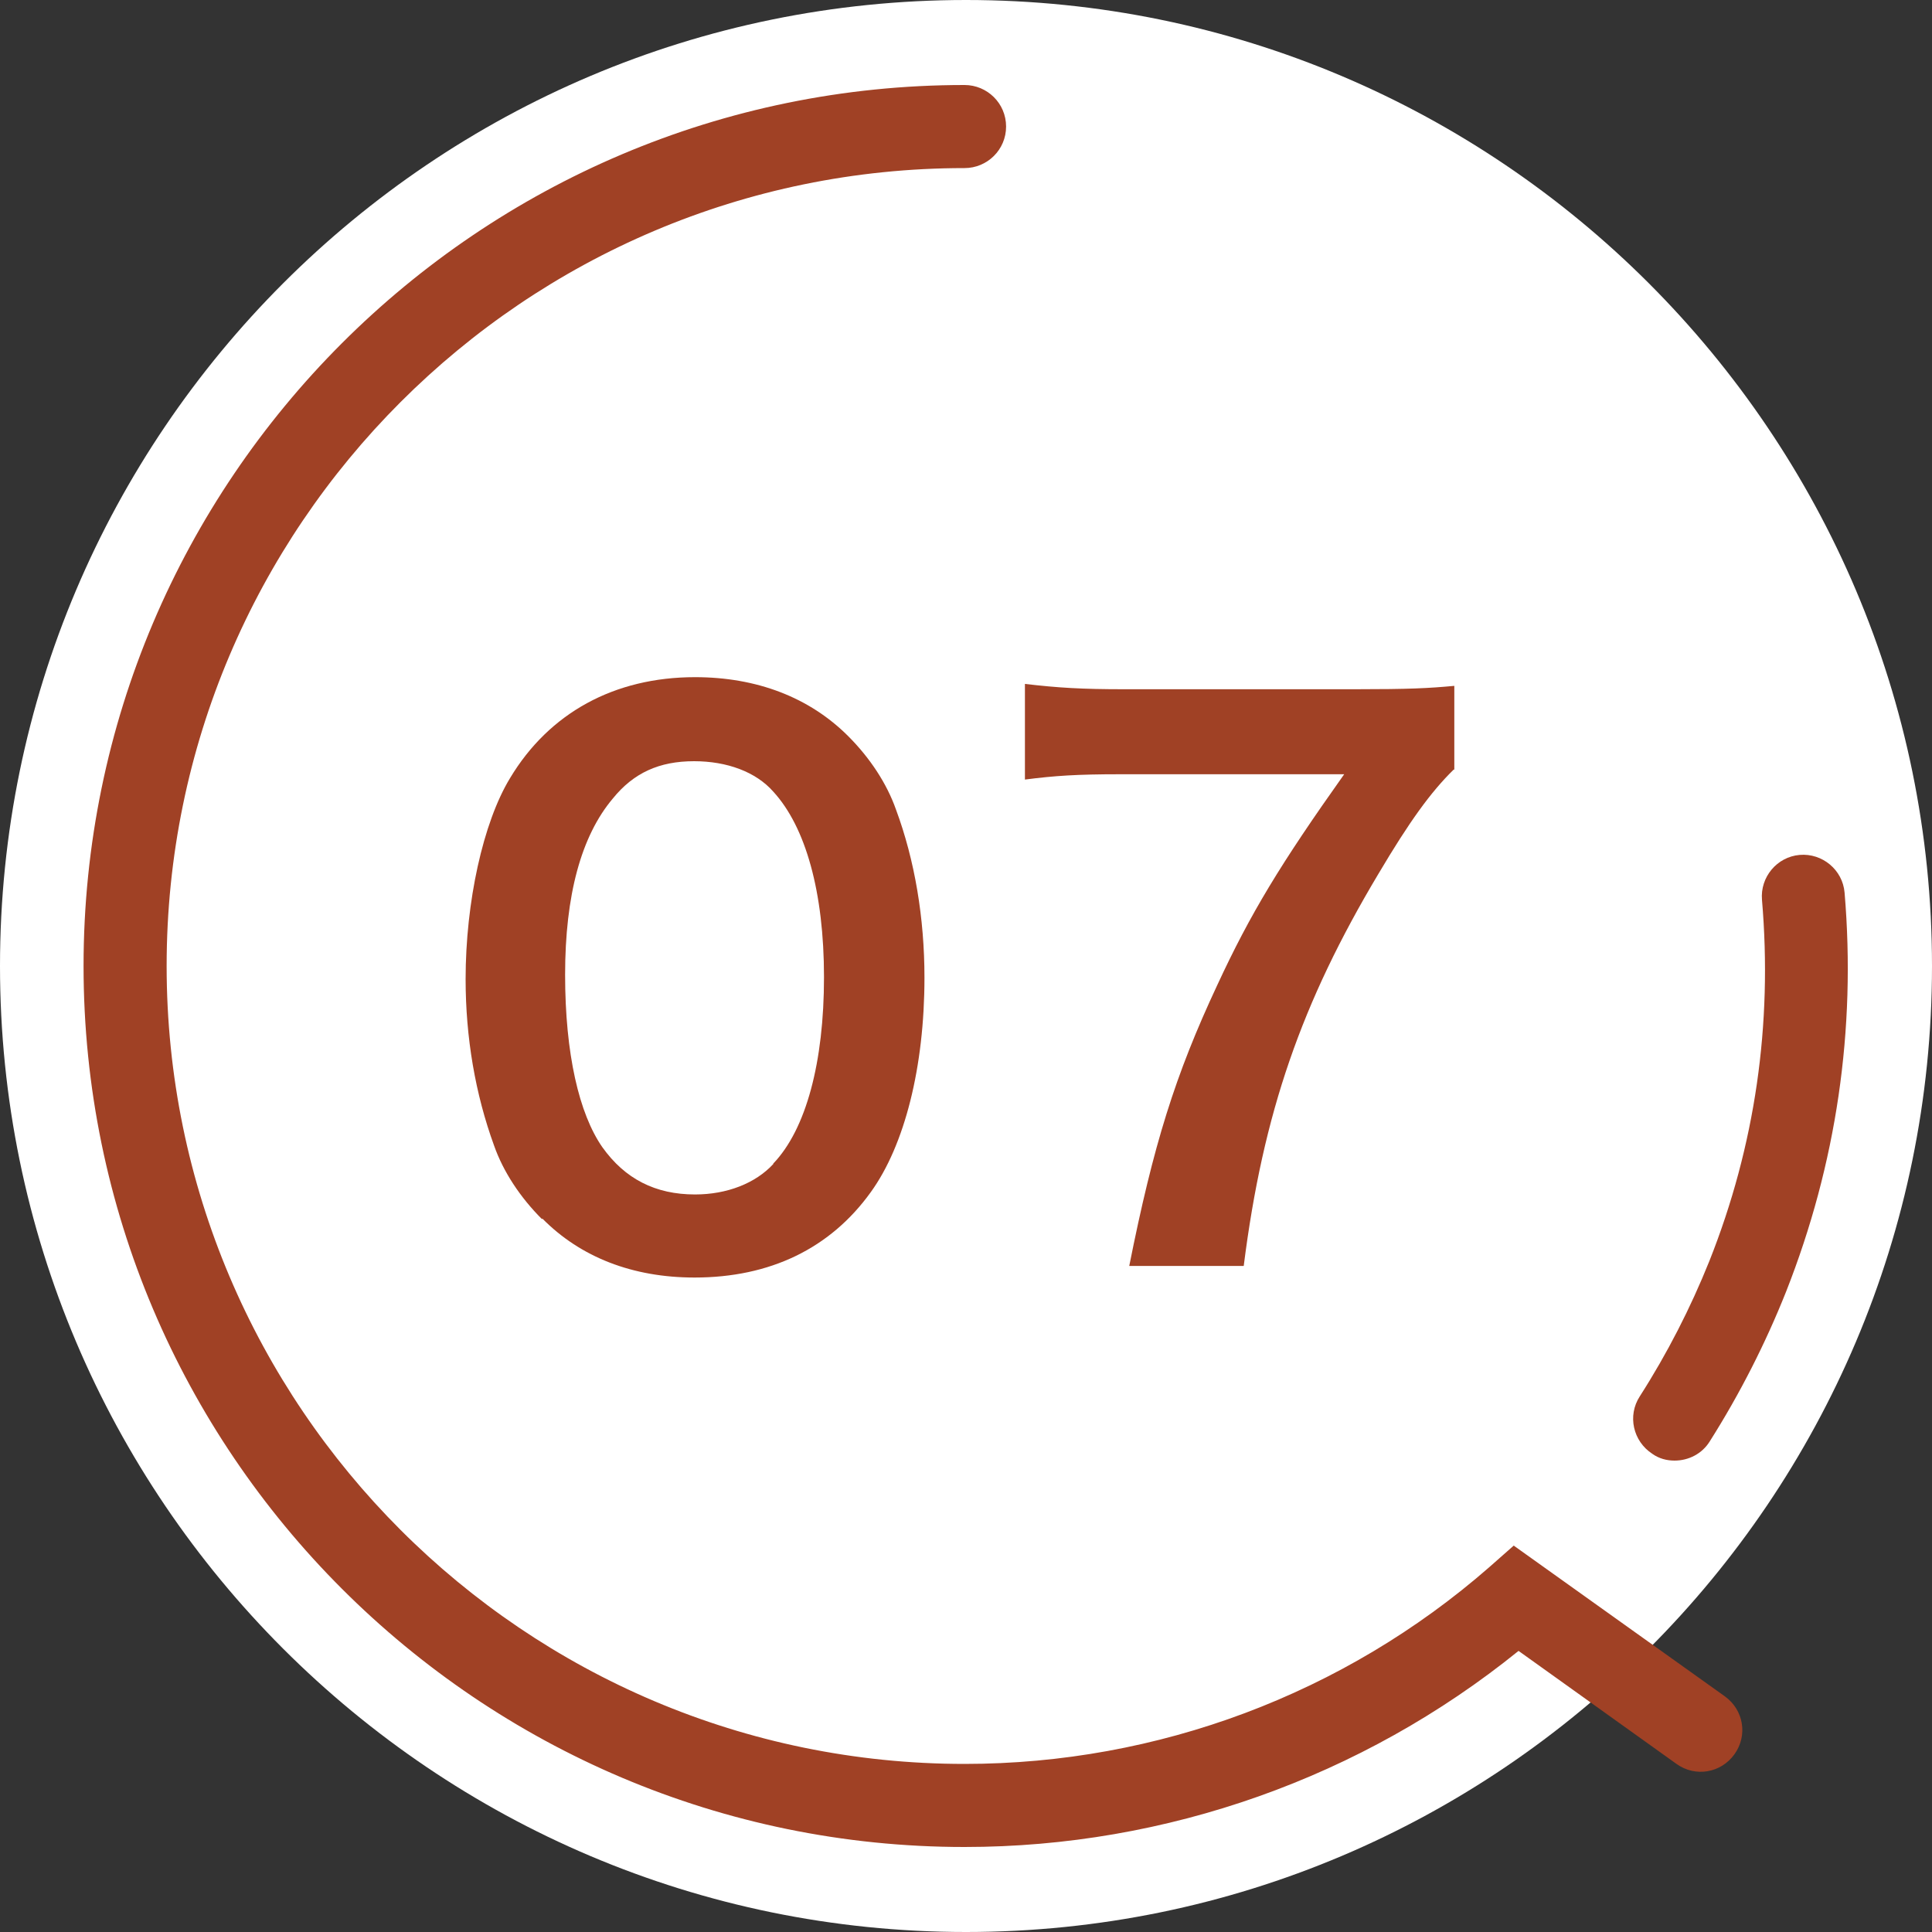
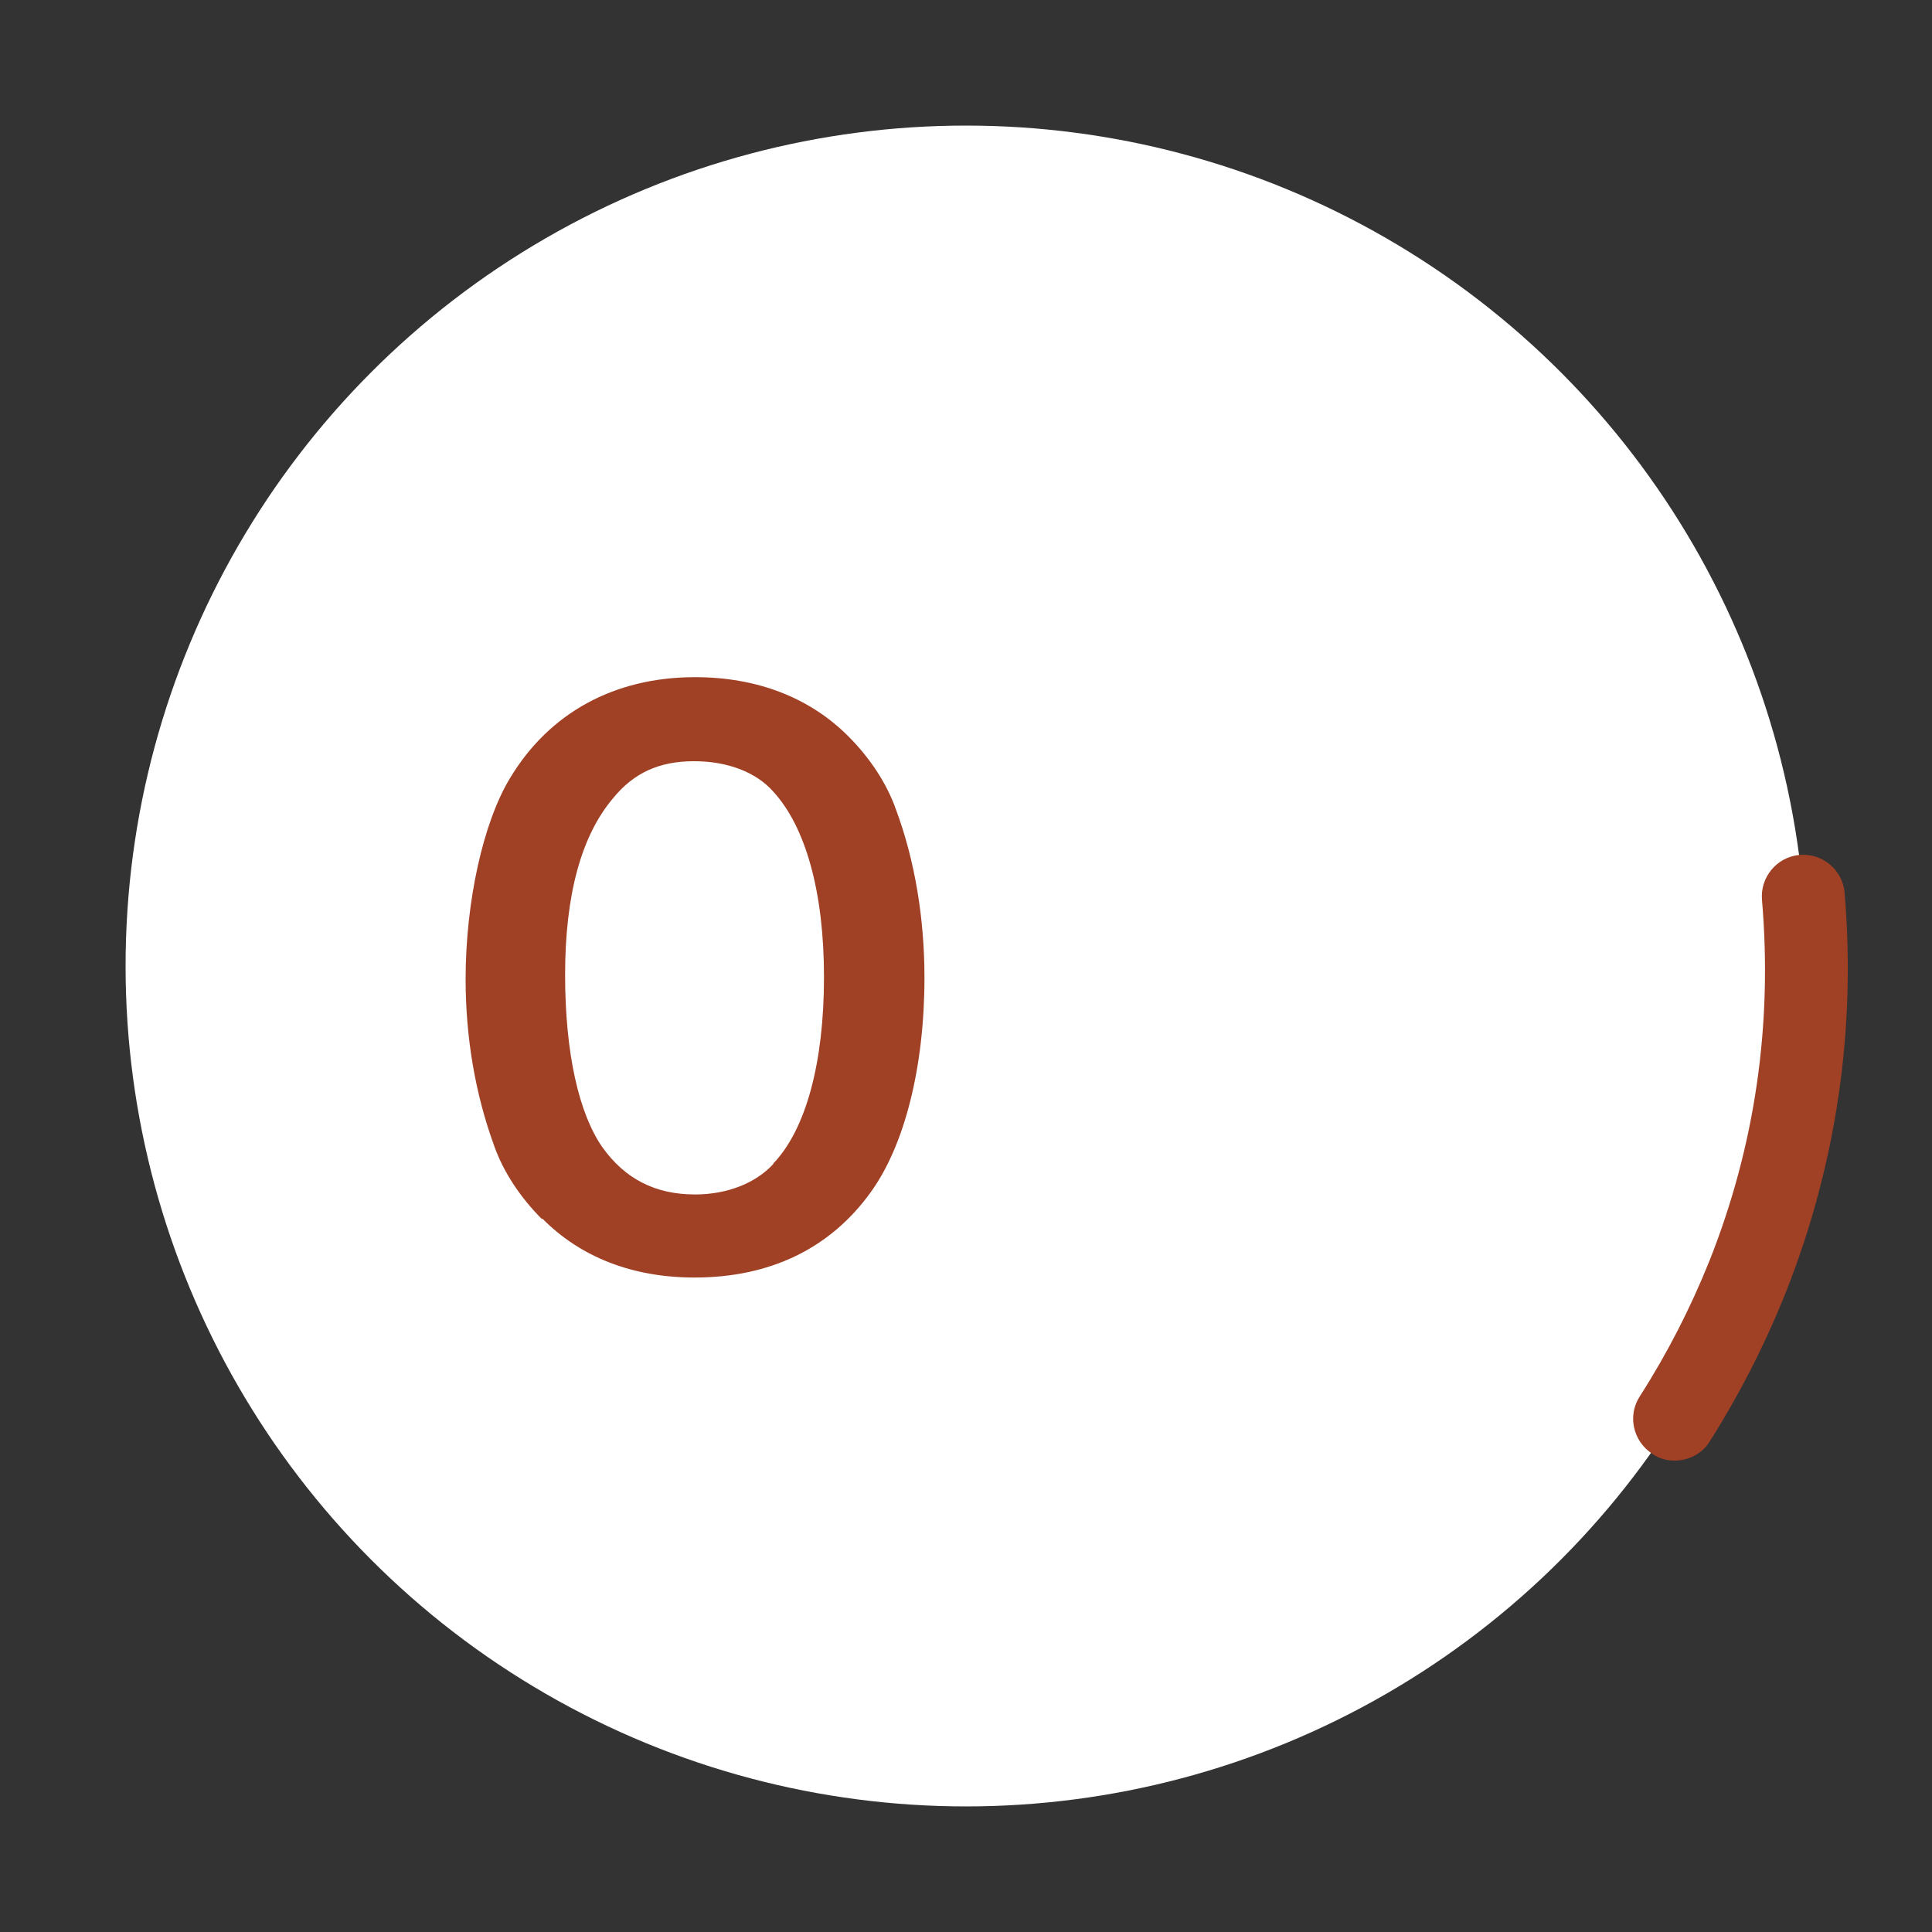
<svg xmlns="http://www.w3.org/2000/svg" id="b" viewBox="0 0 40 40">
  <rect x="0" y="0" width="40" height="40" fill="#333333" stroke="none" />
  <defs>
    <style>.d{fill:#fff;}.e{fill:#a04125;}</style>
  </defs>
  <g id="c">
-     <path class="d" d="M20,40C8.97,40,0,31.03,0,20S8.97,0,20,0s20,8.97,20,20-8.97,20-20,20Z" />
    <circle class="d" cx="20" cy="20" r="17.4" />
    <path class="e" d="M34.67,30.24c-.16,0-.32-.04-.46-.14-.4-.26-.52-.79-.26-1.19.57-.89,1.05-1.83,1.44-2.8.95-2.39,1.31-4.9,1.09-7.48-.04-.47.31-.89.78-.93.47-.04.89.31.93.78.24,2.84-.17,5.62-1.21,8.26-.43,1.08-.96,2.12-1.58,3.1-.16.26-.44.4-.73.4Z" />
-     <path class="e" d="M19.97,38.24C9.91,38.24,1.73,30.06,1.73,20S9.91,1.76,19.97,1.76c.47,0,.86.38.86.86s-.39.86-.86.86C10.86,3.48,3.45,10.89,3.45,20s7.41,16.52,16.52,16.52c4,0,7.86-1.45,10.86-4.07l.51-.45,4.37,3.12c.39.28.48.81.2,1.2-.28.39-.81.48-1.2.2l-3.27-2.34c-3.24,2.62-7.29,4.06-11.47,4.06Z" />
    <path class="e" d="M11.22,25.24c-.45-.45-.8-.98-.99-1.52-.39-1.07-.59-2.24-.59-3.45,0-1.59.36-3.24.92-4.16.81-1.35,2.16-2.09,3.83-2.09,1.28,0,2.37.42,3.17,1.22.45.45.8.98.99,1.52.39,1.05.59,2.25.59,3.48,0,1.85-.41,3.47-1.11,4.44-.84,1.17-2.09,1.77-3.65,1.77-1.28,0-2.36-.42-3.15-1.22ZM16.01,24.09c.68-.71,1.05-2.1,1.05-3.86s-.38-3.11-1.05-3.84c-.36-.41-.96-.63-1.64-.63-.72,0-1.25.24-1.68.77-.66.78-.99,2.01-.99,3.65s.29,2.88.77,3.57c.47.66,1.1.98,1.92.98.66,0,1.25-.23,1.62-.63Z" />
-     <path class="e" d="M30.1,15.93c-.48.47-.92,1.08-1.56,2.16-1.59,2.66-2.39,4.95-2.79,8.12h-2.37c.5-2.51.95-3.95,1.82-5.81.69-1.49,1.31-2.51,2.63-4.37h-4.64c-.89,0-1.35.03-1.97.11v-1.98c.69.08,1.17.11,2.06.11h4.77c1.13,0,1.52-.02,2.06-.07v1.74Z" />
  </g>
</svg>